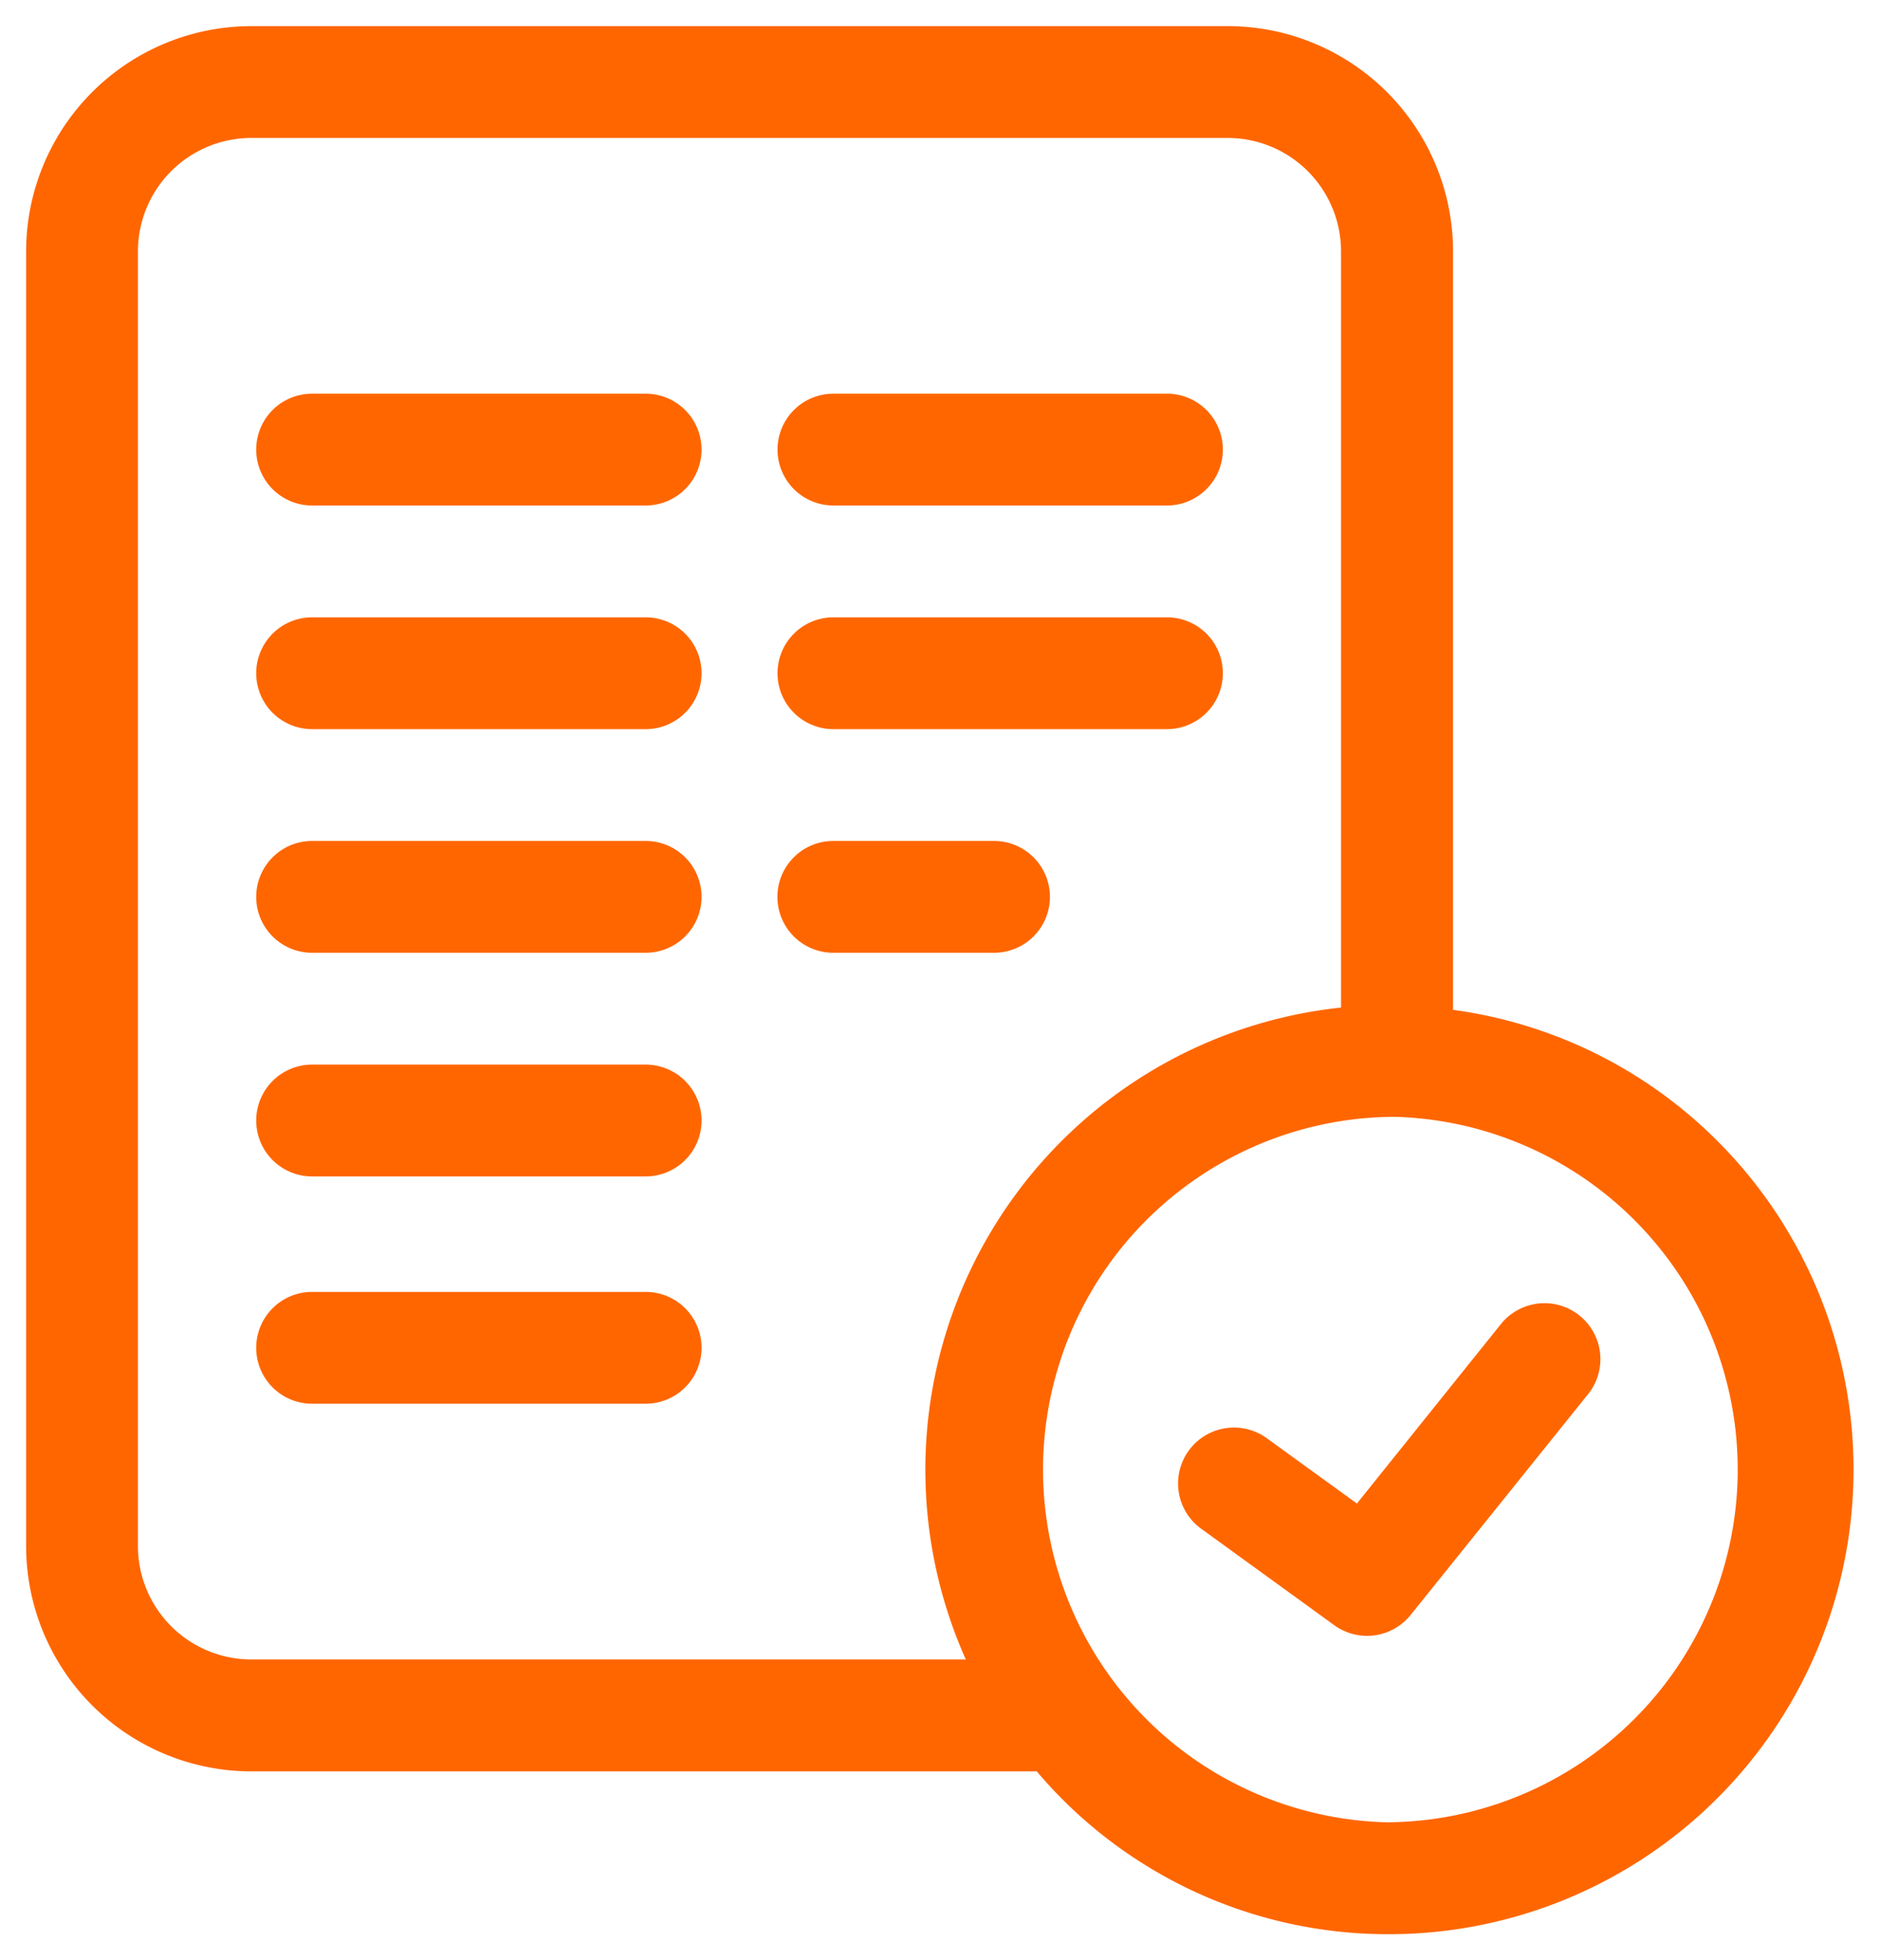
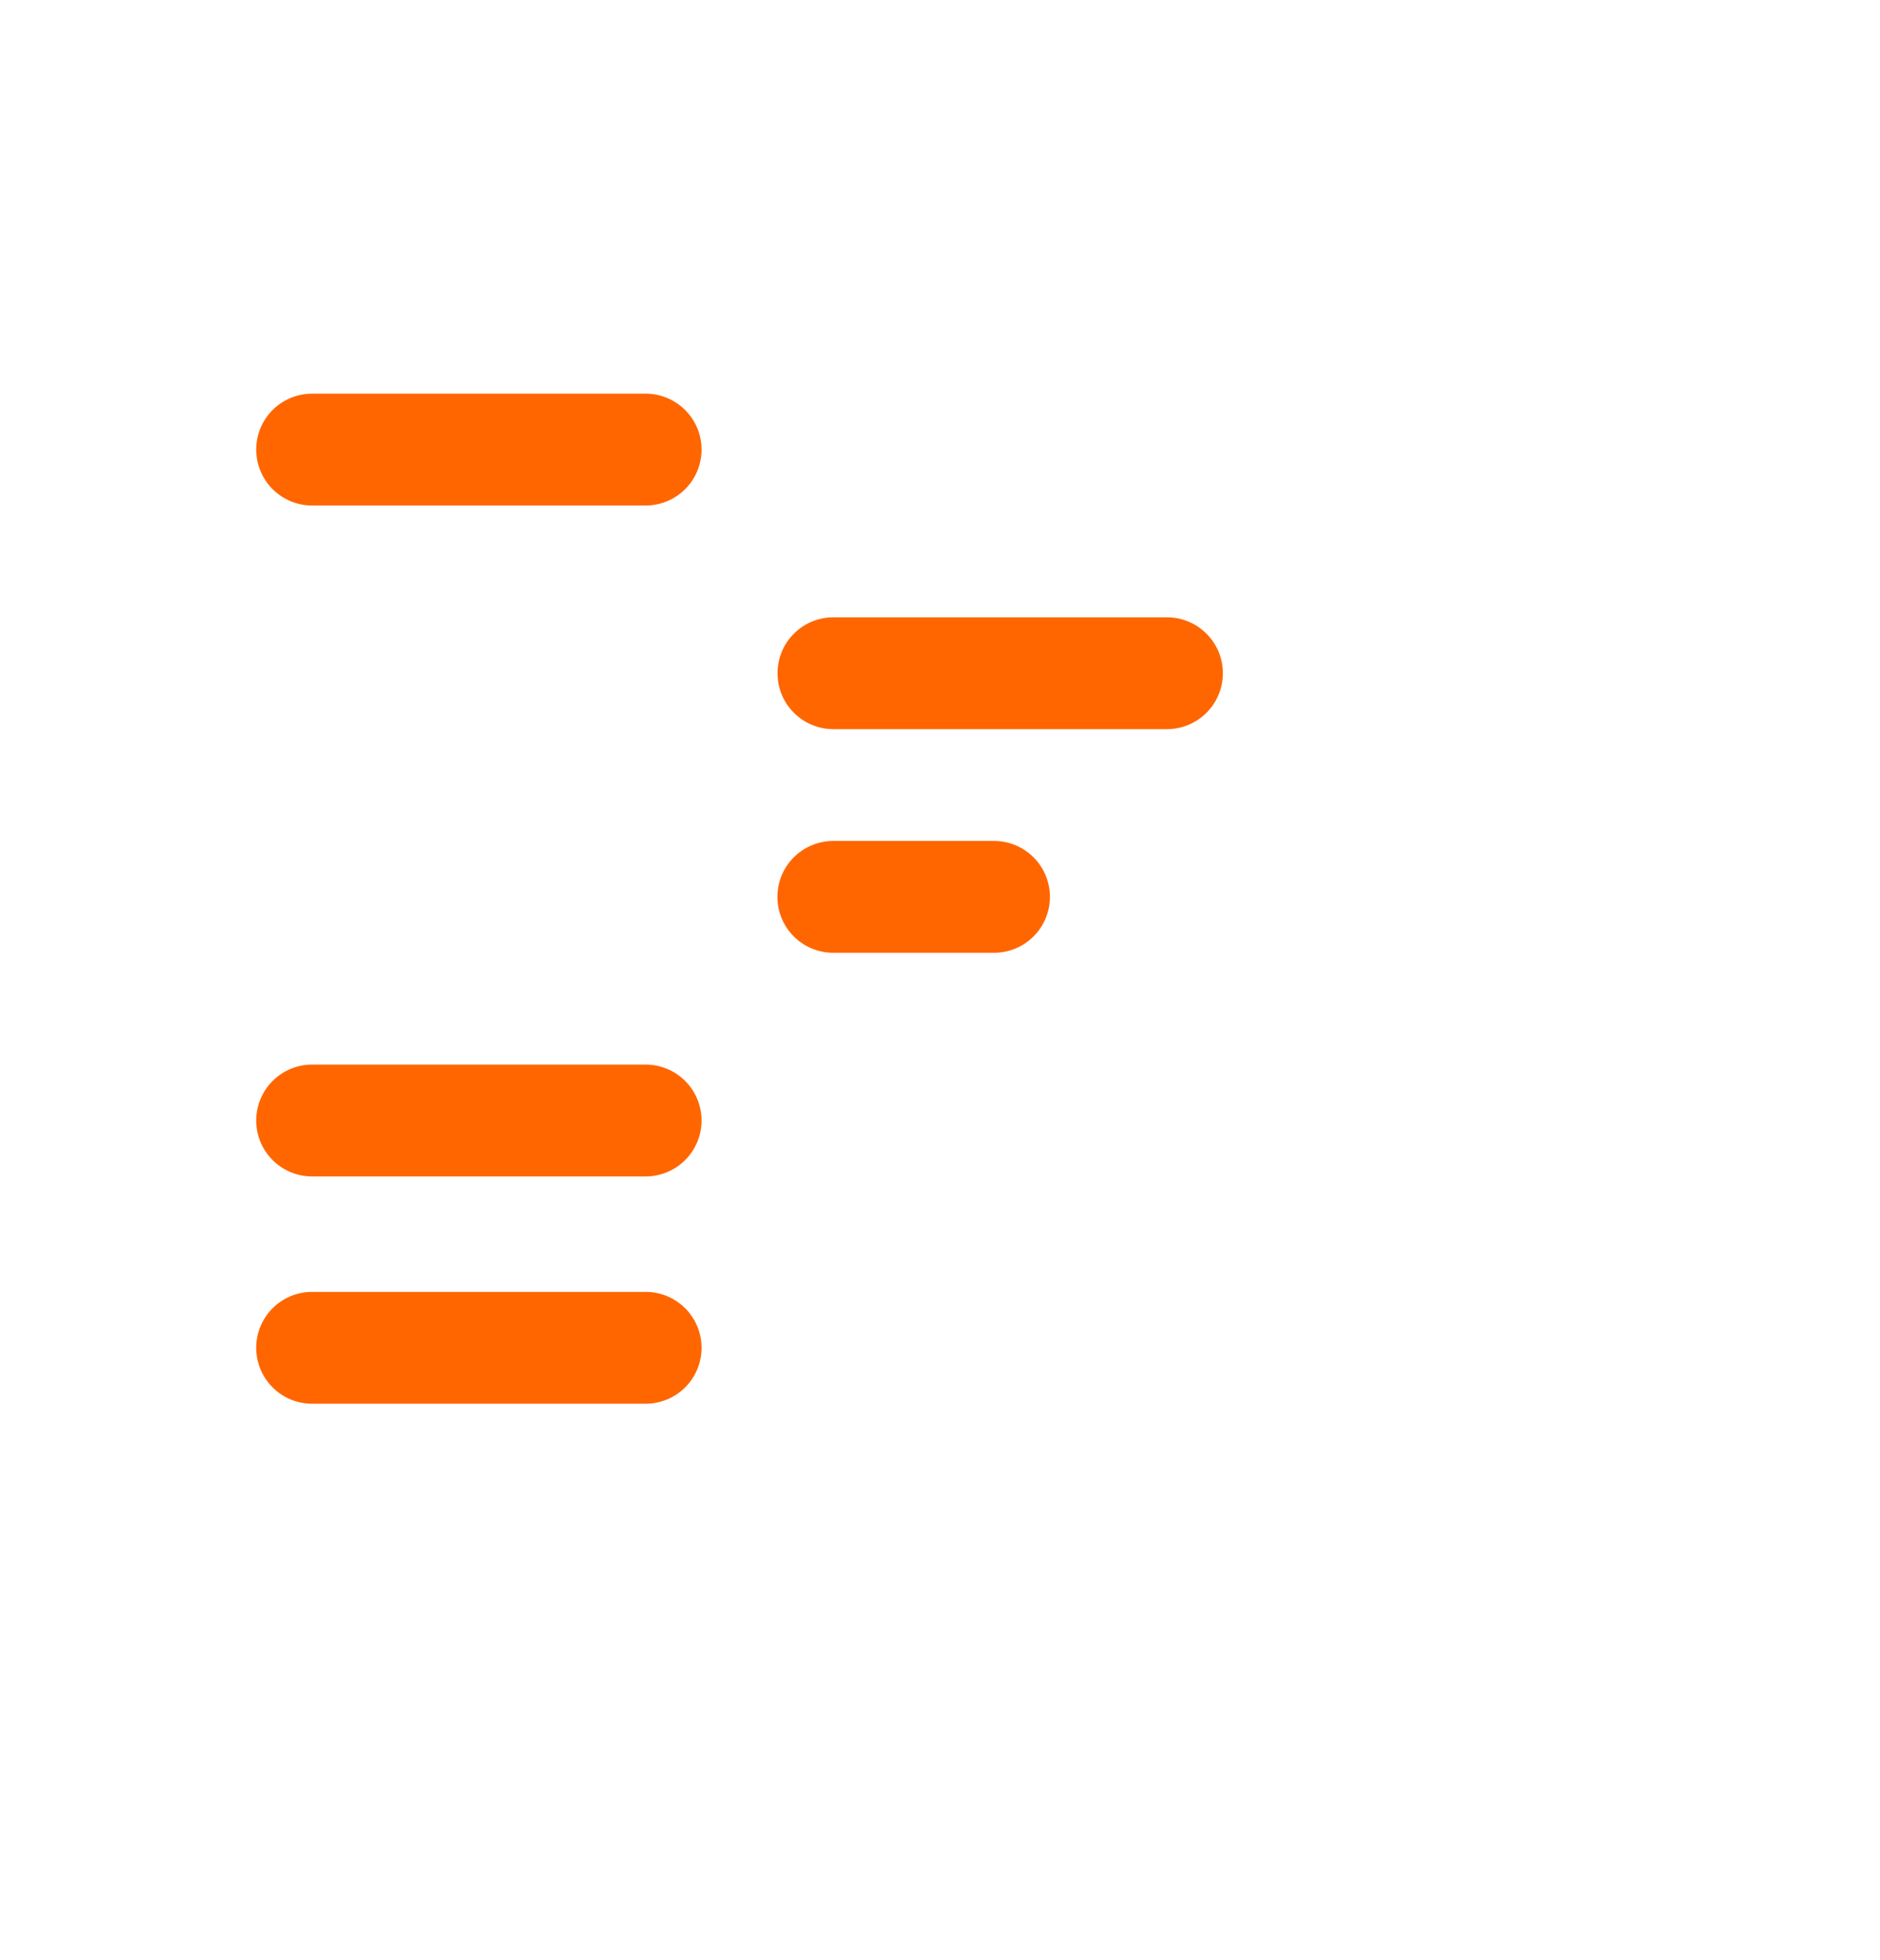
<svg xmlns="http://www.w3.org/2000/svg" width="17.992" height="18.758" viewBox="0 0 17.992 18.758">
  <defs>
    <style>
                                .a {
                                     fill: #f60;
                                }
                            </style>
  </defs>
  <g transform="translate(0.25 0.25)">
    <path class="a" d="M76.485,98.637H73.293a.535.535,0,0,0,0,1.07h3.192a.535.535,0,0,0,0-1.07Z" transform="translate(-70.556 -95.12)" />
-     <path class="a" d="M76.485,158.641H73.293a.535.535,0,0,0,0,1.07h3.192a.535.535,0,0,0,0-1.07Z" transform="translate(-70.556 -152.984)" />
-     <path class="a" d="M76.485,218.645H73.293a.535.535,0,0,0,0,1.07h3.192a.535.535,0,1,0,0-1.07Z" transform="translate(-70.556 -210.848)" />
    <path class="a" d="M76.485,278.648H73.293a.535.535,0,1,0,0,1.07h3.192a.535.535,0,1,0,0-1.07Z" transform="translate(-70.556 -268.711)" />
    <path class="a" d="M76.485,339.656H73.293a.535.535,0,1,0,0,1.07h3.192a.535.535,0,1,0,0-1.07Z" transform="translate(-70.556 -327.544)" />
-     <path class="a" d="M213.191,99.707h3.192a.535.535,0,1,0,0-1.07h-3.192a.535.535,0,0,0,0,1.07Z" transform="translate(-205.465 -95.12)" />
    <path class="a" d="M213.191,159.711h3.192a.535.535,0,0,0,0-1.07h-3.192a.535.535,0,0,0,0,1.07Z" transform="translate(-205.465 -152.984)" />
    <path class="a" d="M215.263,219.18a.535.535,0,0,0-.535-.535h-1.538a.535.535,0,0,0,0,1.07h1.538A.535.535,0,0,0,215.263,219.18Z" transform="translate(-205.465 -210.848)" />
-     <path class="a" d="M324.264,342.806a.535.535,0,0,0-.752.082l-1.378,1.717-.853-.618a.535.535,0,1,0-.628.866l1.265.917a.535.535,0,0,0,.731-.1l1.7-2.115A.535.535,0,0,0,324.264,342.806Z" transform="translate(-309.398 -330.468)" />
-     <path class="a" d="M27.218,10.7a4.411,4.411,0,0,0-2.562-1.287V2.154A2.157,2.157,0,0,0,22.5,0H13.154A2.157,2.157,0,0,0,11,2.154V14.545A2.157,2.157,0,0,0,13.154,16.7h7.518a4.4,4.4,0,0,0,3.378,1.558A4.446,4.446,0,0,0,27.218,10.7ZM12.07,14.545V2.154A1.086,1.086,0,0,1,13.154,1.07H22.5a1.086,1.086,0,0,1,1.084,1.084V9.391a4.448,4.448,0,0,0-3.591,6.238h-6.84A1.086,1.086,0,0,1,12.07,14.545Zm11.98,2.643a3.376,3.376,0,0,1,0-6.751h.061a3.376,3.376,0,0,1-.061,6.75Z" transform="translate(-11 0)" />
  </g>
</svg>